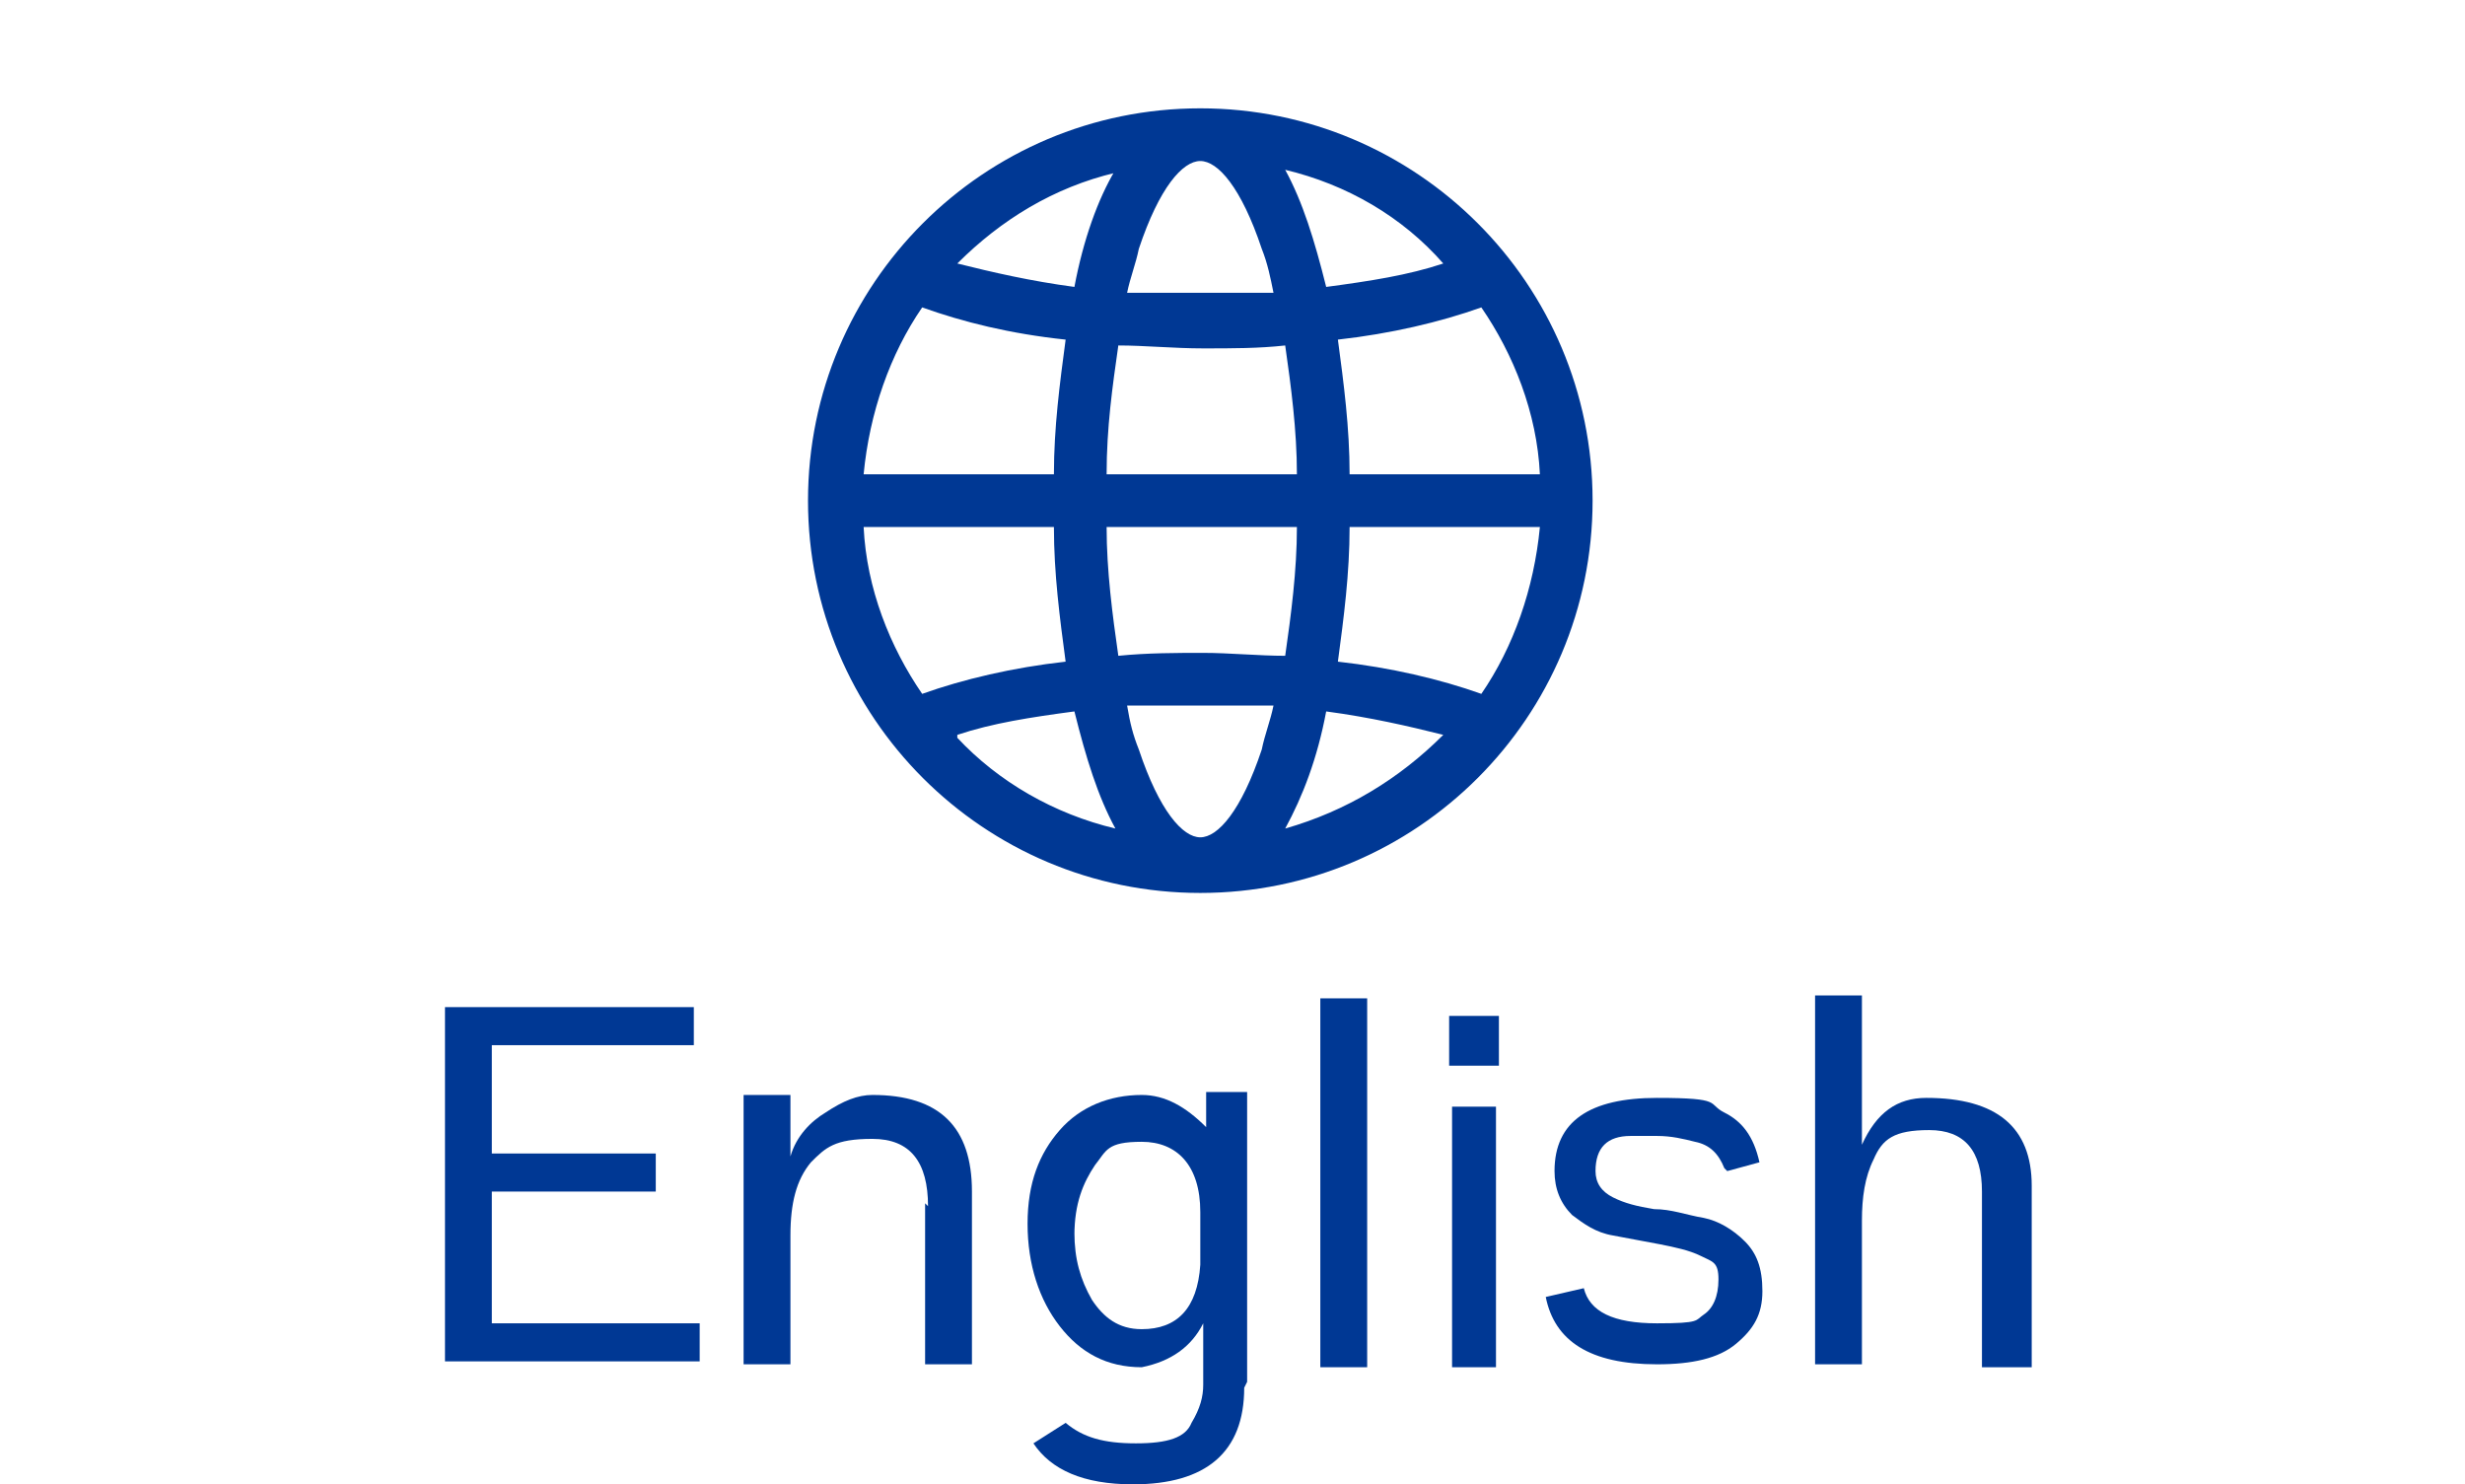
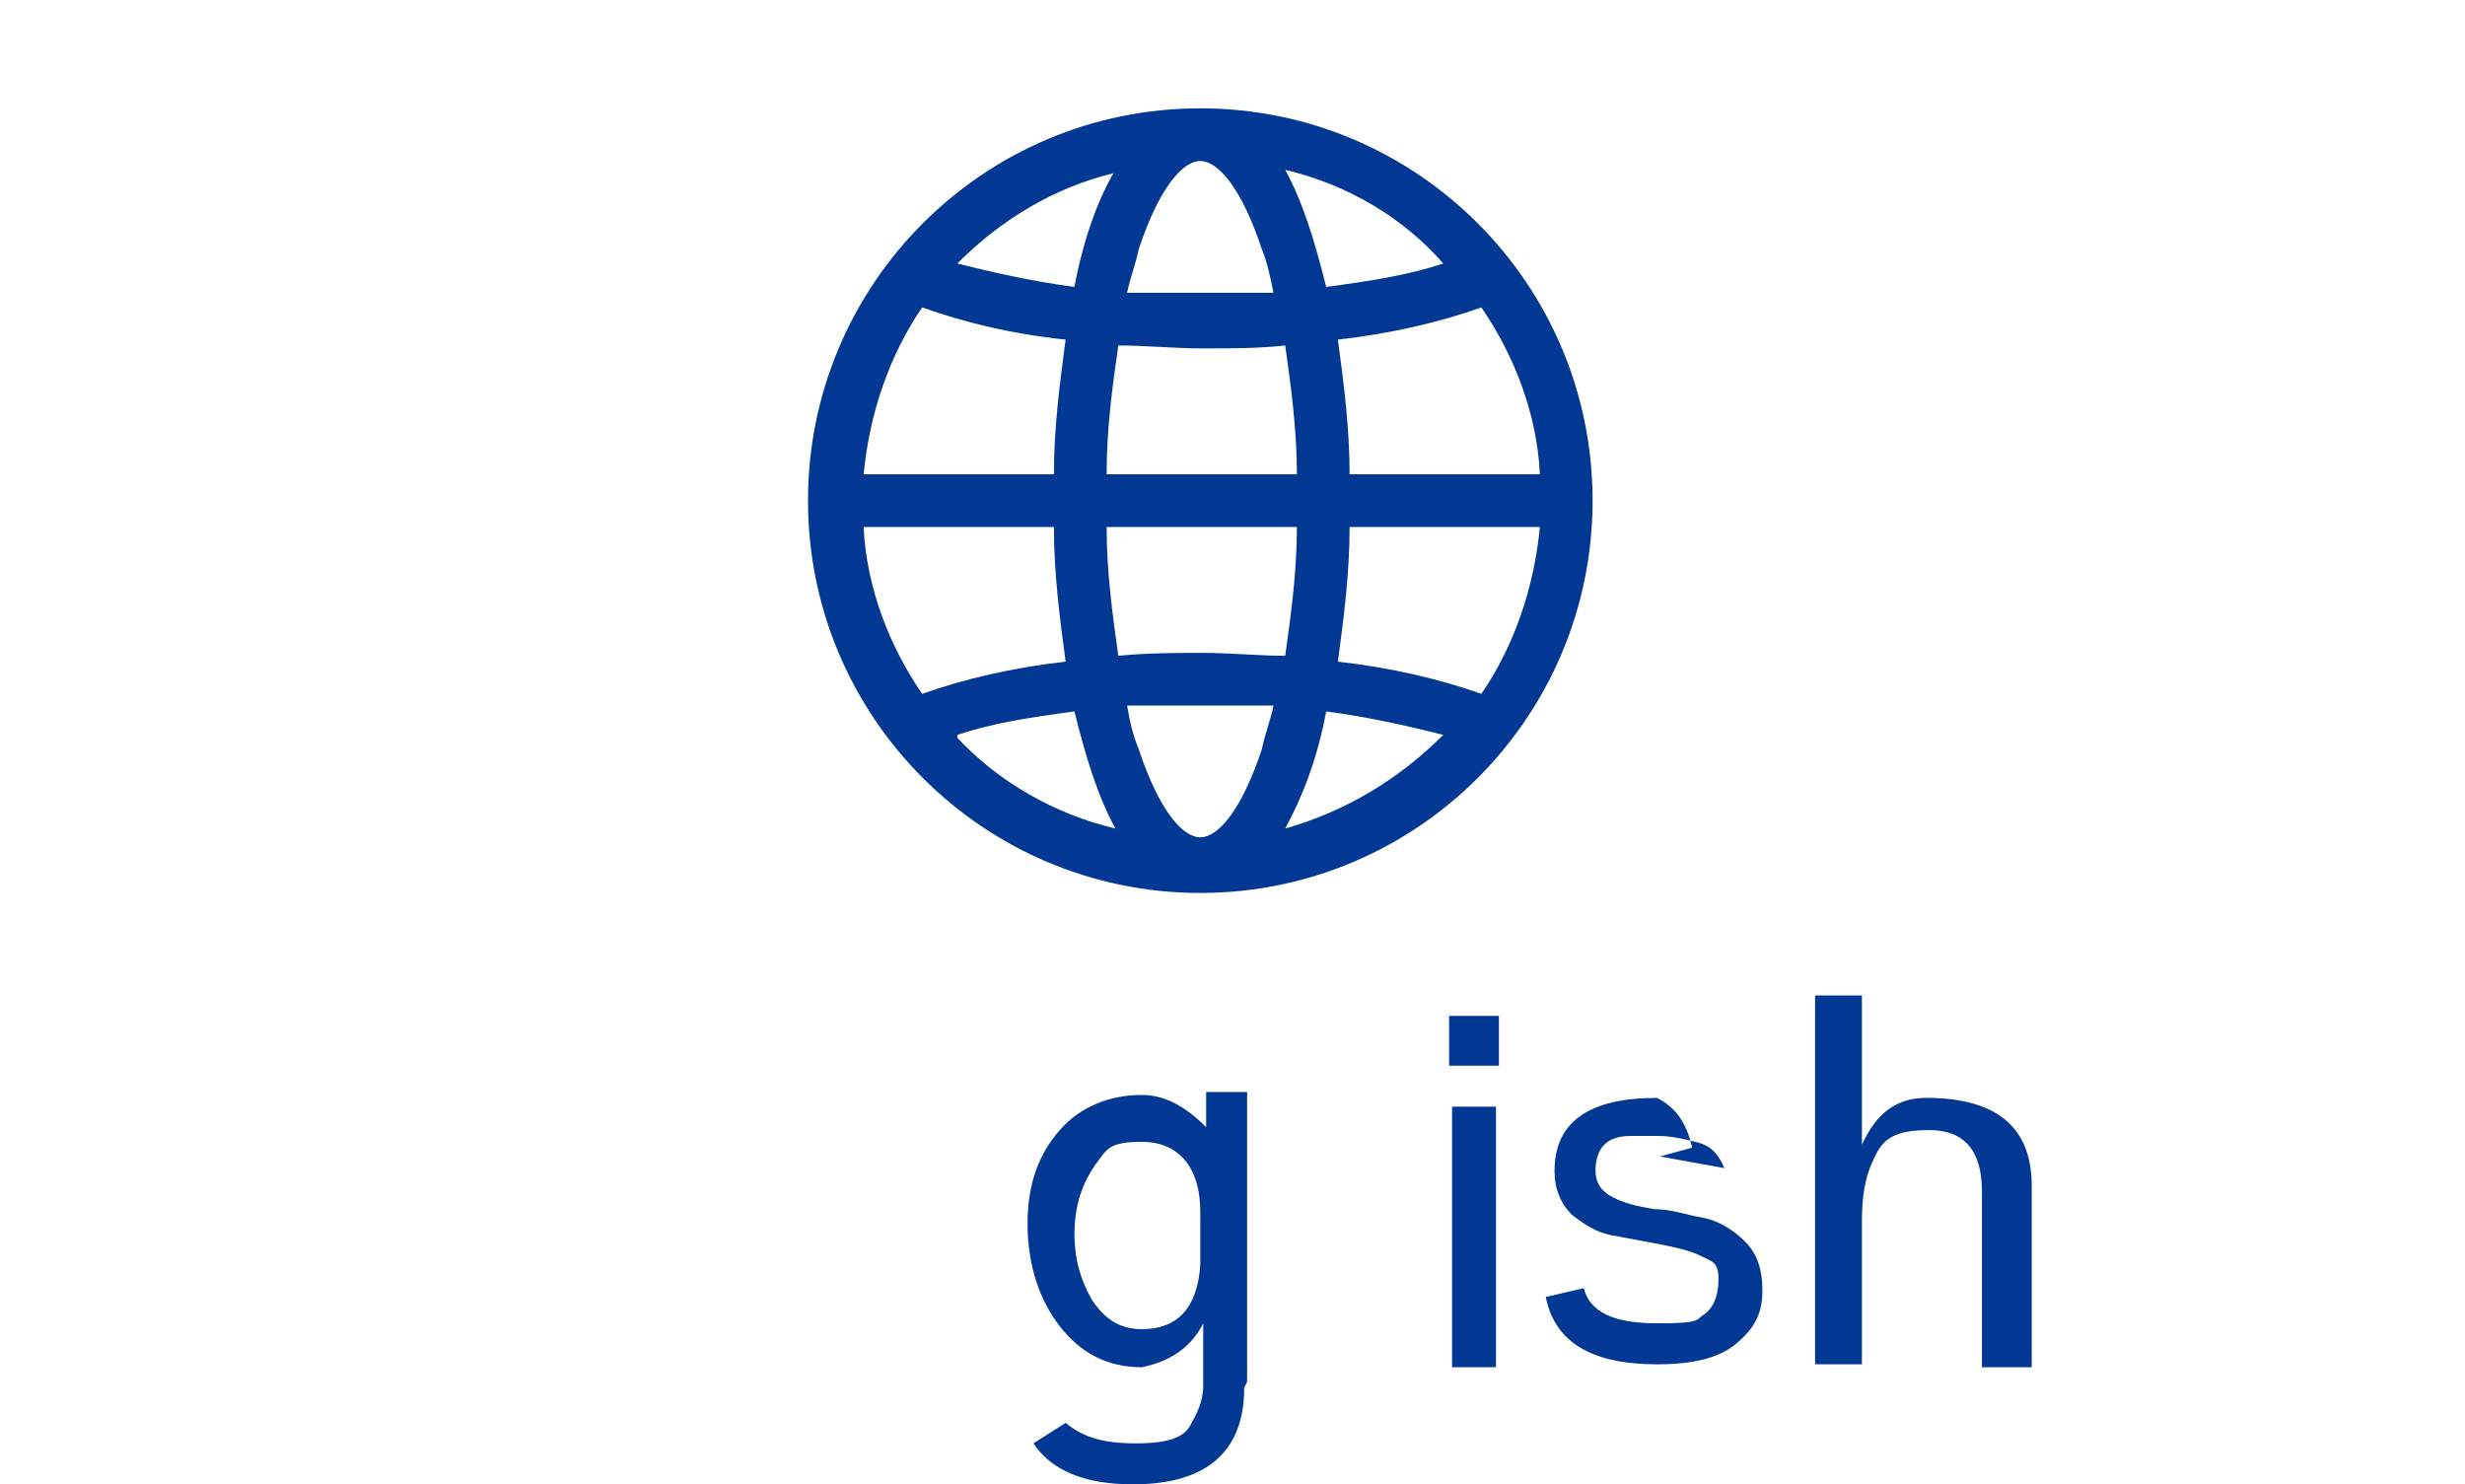
<svg xmlns="http://www.w3.org/2000/svg" id="_レイヤー_2" version="1.1" viewBox="0 0 84.2 50.7">
  <defs>
    <style>
      .st0 {
        fill: #003894;
      }
    </style>
  </defs>
  <g>
-     <path class="st0" d="M15.2,46.6v-12.2h8.5v1.3h-6.9v3.7h5.6v1.3h-5.6v4.5h7.1v1.3h-8.7Z" />
-     <path class="st0" d="M31.7,41.2c0-1.5-.6-2.3-1.9-2.3s-1.6.3-2.1.8c-.5.6-.7,1.4-.7,2.5v4.4h-1.6v-9.2h1.6v2.1c.2-.7.7-1.2,1.2-1.5.6-.4,1.1-.6,1.6-.6,2.3,0,3.4,1.1,3.4,3.3v5.9h-1.6v-5.5Z" />
    <path class="st0" d="M42.5,47.4c0,2.2-1.3,3.3-3.8,3.3-1.7,0-2.8-.5-3.4-1.4l1.1-.7c.6.5,1.3.7,2.4.7s1.7-.2,1.9-.7c.3-.5.4-.9.4-1.3v-2.1c-.4.8-1.1,1.3-2.1,1.5-1.2,0-2.1-.5-2.8-1.4-.7-.9-1.1-2.1-1.1-3.5s.4-2.4,1.1-3.2c.7-.8,1.7-1.2,2.8-1.2h0c.8,0,1.5.4,2.2,1.1v-1.2h1.4v9.9ZM36.7,42.1c0,.9.2,1.6.6,2.3.4.6.9,1,1.7,1,1.2,0,1.9-.7,2-2.2v-1.8c0-1.6-.8-2.4-2-2.4s-1.2.3-1.6.8c-.4.6-.7,1.3-.7,2.4Z" />
-     <path class="st0" d="M45.1,46.7v-12.6h1.6v12.6h-1.6Z" />
    <path class="st0" d="M49.5,34.7h1.7v1.7h-1.7v-1.7ZM49.6,37.8h1.5v8.9h-1.5v-8.9Z" />
-     <path class="st0" d="M58.9,39.9c-.2-.5-.5-.8-1-.9-.4-.1-.8-.2-1.3-.2s-.7,0-.9,0c-.4,0-.7.1-.9.3-.2.2-.3.5-.3.9s.2.7.6.9c.4.2.8.3,1.4.4.6,0,1.1.2,1.7.3.5.1,1,.4,1.4.8.4.4.6.9.6,1.7s-.3,1.3-.9,1.8c-.6.5-1.5.7-2.7.7-2.3,0-3.5-.8-3.8-2.3l1.3-.3c.2.8,1,1.2,2.5,1.2s1.3-.1,1.6-.3c.3-.2.5-.6.5-1.2s-.2-.6-.6-.8c-.4-.2-.9-.3-1.4-.4s-1.1-.2-1.6-.3c-.6-.1-1-.4-1.4-.7-.4-.4-.6-.9-.6-1.5,0-1.7,1.2-2.5,3.5-2.5s1.7.2,2.3.5c.6.3,1,.8,1.2,1.7l-1.1.3Z" />
+     <path class="st0" d="M58.9,39.9c-.2-.5-.5-.8-1-.9-.4-.1-.8-.2-1.3-.2s-.7,0-.9,0c-.4,0-.7.1-.9.3-.2.2-.3.5-.3.9s.2.7.6.9c.4.2.8.3,1.4.4.6,0,1.1.2,1.7.3.5.1,1,.4,1.4.8.4.4.6.9.6,1.7s-.3,1.3-.9,1.8c-.6.5-1.5.7-2.7.7-2.3,0-3.5-.8-3.8-2.3l1.3-.3c.2.8,1,1.2,2.5,1.2s1.3-.1,1.6-.3c.3-.2.5-.6.5-1.2s-.2-.6-.6-.8c-.4-.2-.9-.3-1.4-.4s-1.1-.2-1.6-.3c-.6-.1-1-.4-1.4-.7-.4-.4-.6-.9-.6-1.5,0-1.7,1.2-2.5,3.5-2.5c.6.3,1,.8,1.2,1.7l-1.1.3Z" />
    <path class="st0" d="M67.7,40.7c0-1.4-.6-2.1-1.8-2.1s-1.6.3-1.9,1c-.3.6-.4,1.3-.4,2.1v4.9h-1.6v-12.6h1.6v5.1c.5-1.1,1.2-1.6,2.2-1.6,2.4,0,3.6,1,3.6,3v6.2h-1.7v-5.9Z" />
  </g>
  <path class="st0" d="M41,3.7c-7.4,0-13.4,6-13.4,13.4s6,13.4,13.4,13.4,13.4-6,13.4-13.4-6-13.4-13.4-13.4ZM49.3,9c-1.2.4-2.5.6-4,.8-.4-1.6-.8-2.9-1.4-4,2.1.5,4,1.6,5.4,3.2ZM36,16.2h-6.5c.2-2.1.9-4.1,2-5.7,1.4.5,3,.9,4.9,1.1-.2,1.5-.4,3-.4,4.6ZM38.2,11.8c.9,0,1.9.1,2.9.1s1.9,0,2.8-.1c.2,1.4.4,2.9.4,4.4h-6.5c0-1.6.2-3,.4-4.4ZM36,18c0,1.6.2,3.1.4,4.6-1.8.2-3.5.6-4.9,1.1-1.1-1.6-1.9-3.6-2-5.7h6.5ZM37.8,18h6.5c0,1.5-.2,3-.4,4.4-.9,0-1.9-.1-2.8-.1s-1.9,0-2.9.1c-.2-1.4-.4-2.9-.4-4.4ZM46.1,18h6.5c-.2,2.1-.9,4.1-2,5.7-1.4-.5-3.1-.9-4.9-1.1.2-1.5.4-3,.4-4.6ZM46.1,16.2c0-1.6-.2-3.1-.4-4.6,1.8-.2,3.5-.6,4.9-1.1,1.1,1.6,1.9,3.6,2,5.7h-6.5ZM43.1,8.5c.2.5.3,1,.4,1.5-.8,0-1.6,0-2.5,0s-1.7,0-2.5,0c.1-.5.3-1,.4-1.5.7-2.1,1.5-3,2.1-3s1.4.9,2.1,3ZM38.1,5.8c-.6,1-1.1,2.4-1.4,4-1.5-.2-2.8-.5-4-.8,1.5-1.5,3.3-2.6,5.4-3.1ZM32.7,25.1c1.2-.4,2.5-.6,4-.8.4,1.6.8,2.9,1.4,4-2.1-.5-4-1.6-5.4-3.1ZM38.9,25.6c-.2-.5-.3-.9-.4-1.5.8,0,1.7,0,2.5,0s1.7,0,2.5,0c-.1.5-.3,1-.4,1.5-.7,2.1-1.5,3-2.1,3s-1.4-.9-2.1-3ZM43.9,28.3c.6-1.1,1.1-2.4,1.4-4,1.5.2,2.8.5,4,.8-1.5,1.5-3.3,2.6-5.4,3.2Z" />
</svg>